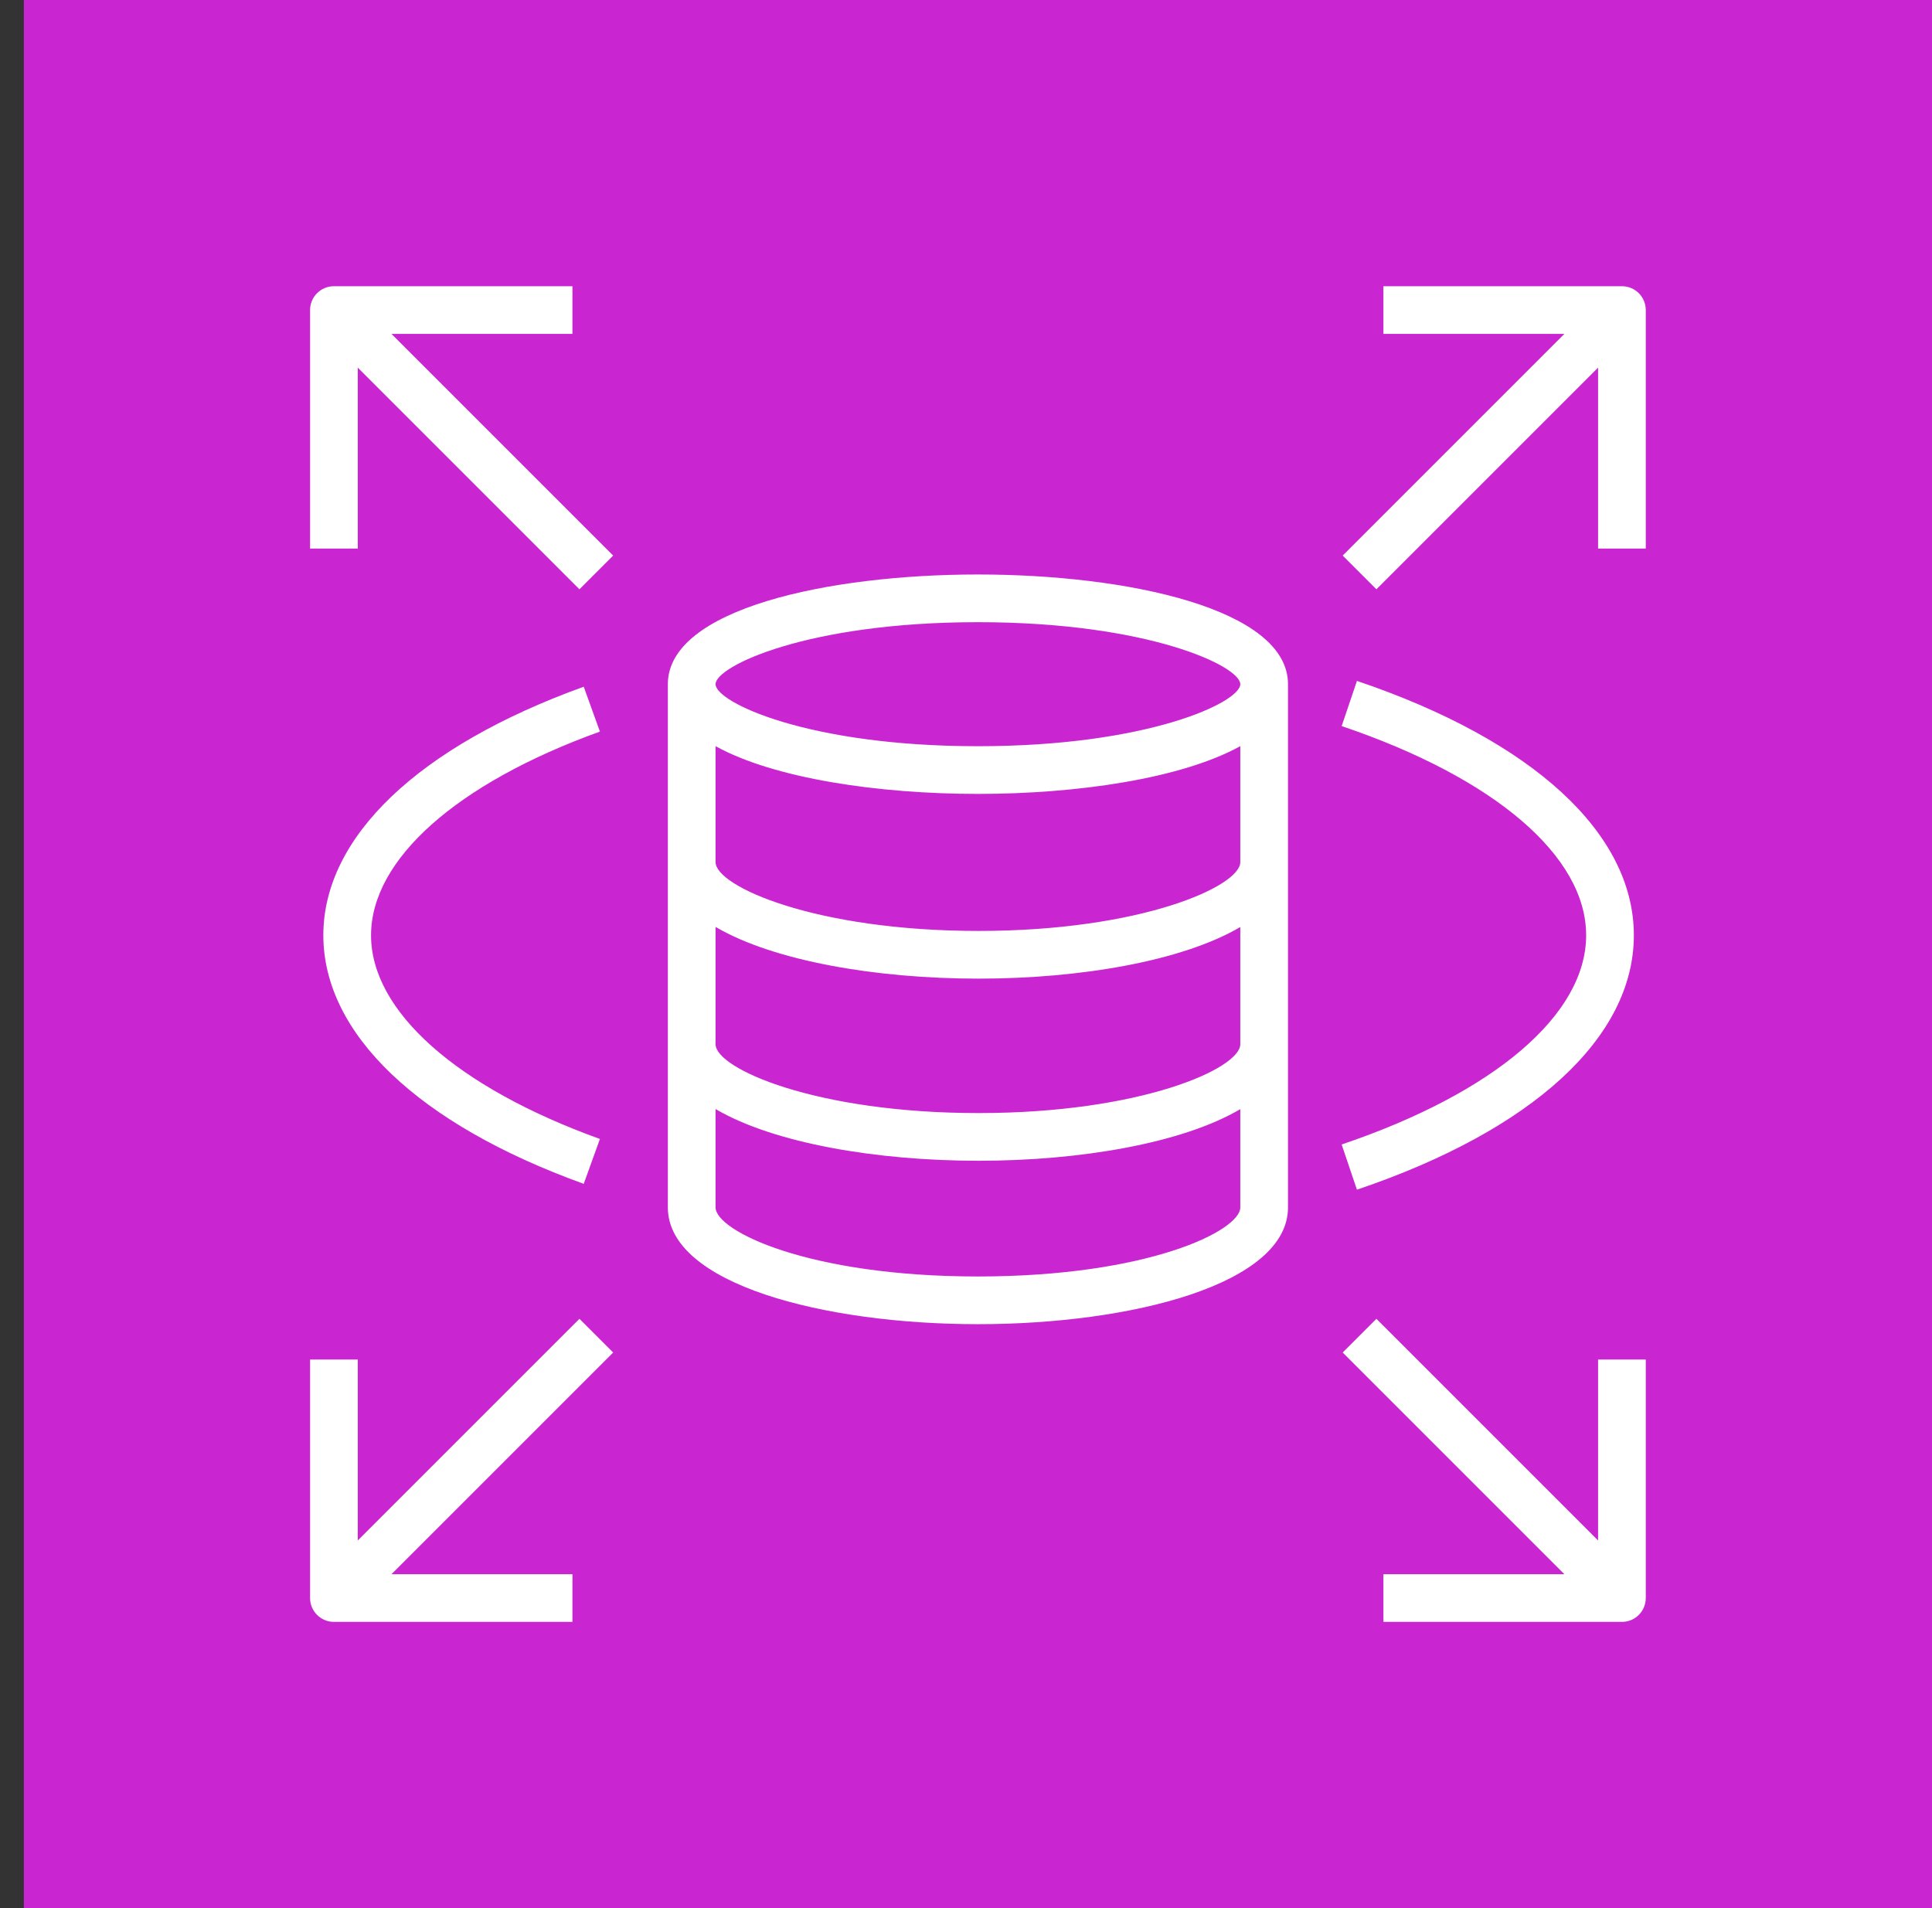
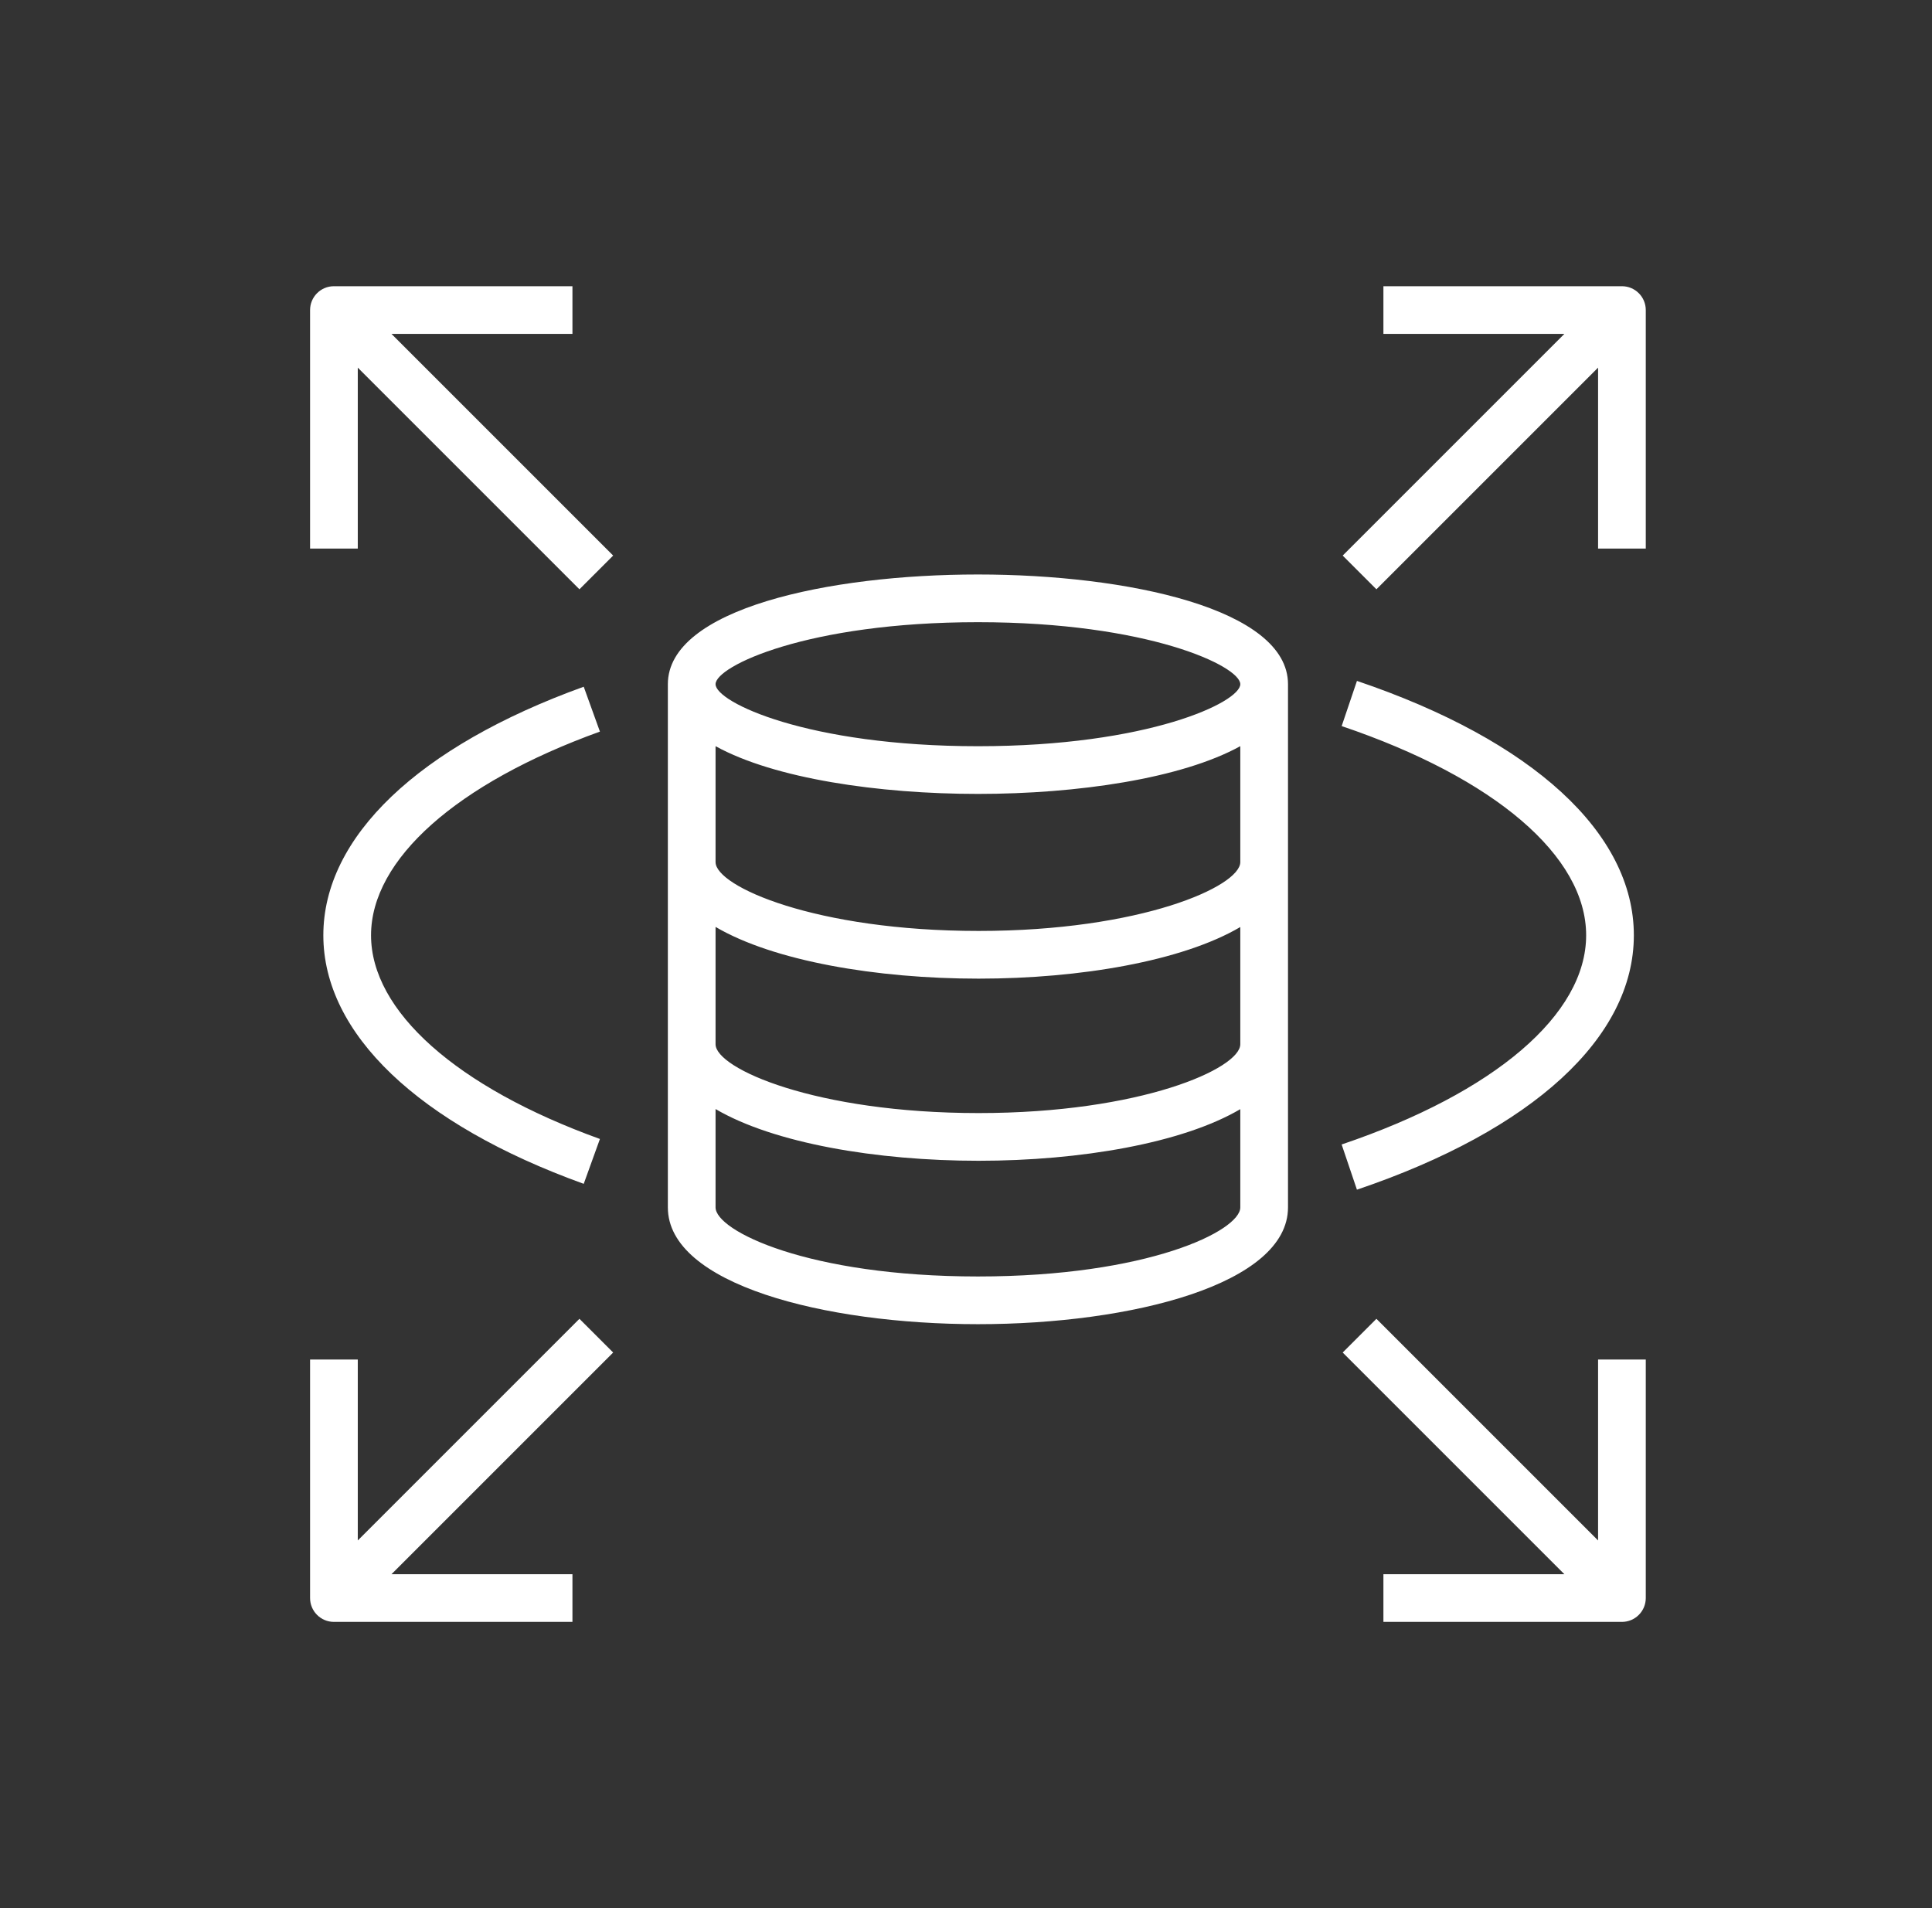
<svg xmlns="http://www.w3.org/2000/svg" width="81" height="80" xml:space="preserve" overflow="hidden">
  <rect width="100%" height="100%" fill="#333333" stroke="none" />
  <g transform="translate(-313 -124)">
    <g>
      <g>
        <g>
          <g>
-             <path d="M314 124 394 124 394 204 314 204Z" fill="#C925D1" fill-rule="evenodd" fill-opacity="1" />
-             <path d="M329.414 138 338.707 147.293 337.293 148.707 328 139.414 328 147 326 147 326 137C326 136.448 326.447 136 327 136L337 136 337 138 329.414 138ZM382 137 382 147 380 147 380 139.414 370.707 148.707 369.293 147.293 378.586 138 371 138 371 136 381 136C381.553 136 382 136.448 382 137ZM380 181 382 181 382 191C382 191.552 381.553 192 381 192L371 192 371 190 378.586 190 369.293 180.707 370.707 179.293 380 188.586 380 181ZM379.5 163.213C379.5 159.894 375.668 156.615 369.25 154.442L369.891 152.548C377.268 155.045 381.5 158.932 381.5 163.213 381.5 167.495 377.268 171.383 369.89 173.879L369.249 171.984C375.668 169.812 379.5 166.534 379.5 163.213ZM328.556 163.213C328.556 166.393 332.143 169.585 338.152 171.753L337.473 173.634C330.535 171.131 326.556 167.333 326.556 163.213 326.556 159.094 330.535 155.296 337.473 152.792L338.152 154.673C332.143 156.842 328.556 160.034 328.556 163.213ZM338.707 180.707 329.414 190 337 190 337 192 327 192C326.447 192 326 191.552 326 191L326 181 328 181 328 188.586 337.293 179.293 338.707 180.707ZM354 155.286C346.854 155.286 343 153.44 343 152.686 343 151.931 346.854 150.086 354 150.086 361.145 150.086 365 151.931 365 152.686 365 153.44 361.145 155.286 354 155.286ZM354.029 163.031C347.187 163.031 343 161.162 343 160.145L343 155.284C345.463 156.643 349.832 157.286 354 157.286 358.168 157.286 362.537 156.643 365 155.284L365 160.145C365 161.163 360.835 163.031 354.029 163.031ZM354.029 170.667C347.187 170.667 343 168.798 343 167.781L343 162.862C345.431 164.291 349.742 165.031 354.029 165.031 358.292 165.031 362.578 164.292 365 162.867L365 167.781C365 168.799 360.835 170.667 354.029 170.667ZM354 177.518C346.883 177.518 343 175.605 343 174.622L343 170.498C345.431 171.927 349.742 172.667 354.029 172.667 358.292 172.667 362.578 171.929 365 170.503L365 174.622C365 175.605 361.117 177.518 354 177.518ZM354 148.086C347.739 148.086 341 149.525 341 152.686L341 174.622C341 177.836 347.54 179.518 354 179.518 360.46 179.518 367 177.836 367 174.622L367 152.686C367 149.525 360.261 148.086 354 148.086Z" fill="#FFFFFF" fill-rule="evenodd" fill-opacity="1" />
+             <path d="M329.414 138 338.707 147.293 337.293 148.707 328 139.414 328 147 326 147 326 137C326 136.448 326.447 136 327 136L337 136 337 138 329.414 138ZM382 137 382 147 380 147 380 139.414 370.707 148.707 369.293 147.293 378.586 138 371 138 371 136 381 136C381.553 136 382 136.448 382 137ZM380 181 382 181 382 191C382 191.552 381.553 192 381 192L371 192 371 190 378.586 190 369.293 180.707 370.707 179.293 380 188.586 380 181ZM379.5 163.213C379.5 159.894 375.668 156.615 369.25 154.442L369.891 152.548C377.268 155.045 381.5 158.932 381.5 163.213 381.5 167.495 377.268 171.383 369.89 173.879L369.249 171.984C375.668 169.812 379.5 166.534 379.5 163.213ZM328.556 163.213C328.556 166.393 332.143 169.585 338.152 171.753L337.473 173.634C330.535 171.131 326.556 167.333 326.556 163.213 326.556 159.094 330.535 155.296 337.473 152.792L338.152 154.673C332.143 156.842 328.556 160.034 328.556 163.213ZM338.707 180.707 329.414 190 337 190 337 192 327 192C326.447 192 326 191.552 326 191L326 181 328 181 328 188.586 337.293 179.293 338.707 180.707ZM354 155.286C346.854 155.286 343 153.44 343 152.686 343 151.931 346.854 150.086 354 150.086 361.145 150.086 365 151.931 365 152.686 365 153.44 361.145 155.286 354 155.286ZM354.029 163.031C347.187 163.031 343 161.162 343 160.145L343 155.284C345.463 156.643 349.832 157.286 354 157.286 358.168 157.286 362.537 156.643 365 155.284L365 160.145C365 161.163 360.835 163.031 354.029 163.031M354.029 170.667C347.187 170.667 343 168.798 343 167.781L343 162.862C345.431 164.291 349.742 165.031 354.029 165.031 358.292 165.031 362.578 164.292 365 162.867L365 167.781C365 168.799 360.835 170.667 354.029 170.667ZM354 177.518C346.883 177.518 343 175.605 343 174.622L343 170.498C345.431 171.927 349.742 172.667 354.029 172.667 358.292 172.667 362.578 171.929 365 170.503L365 174.622C365 175.605 361.117 177.518 354 177.518ZM354 148.086C347.739 148.086 341 149.525 341 152.686L341 174.622C341 177.836 347.54 179.518 354 179.518 360.46 179.518 367 177.836 367 174.622L367 152.686C367 149.525 360.261 148.086 354 148.086Z" fill="#FFFFFF" fill-rule="evenodd" fill-opacity="1" />
          </g>
        </g>
      </g>
    </g>
  </g>
</svg>